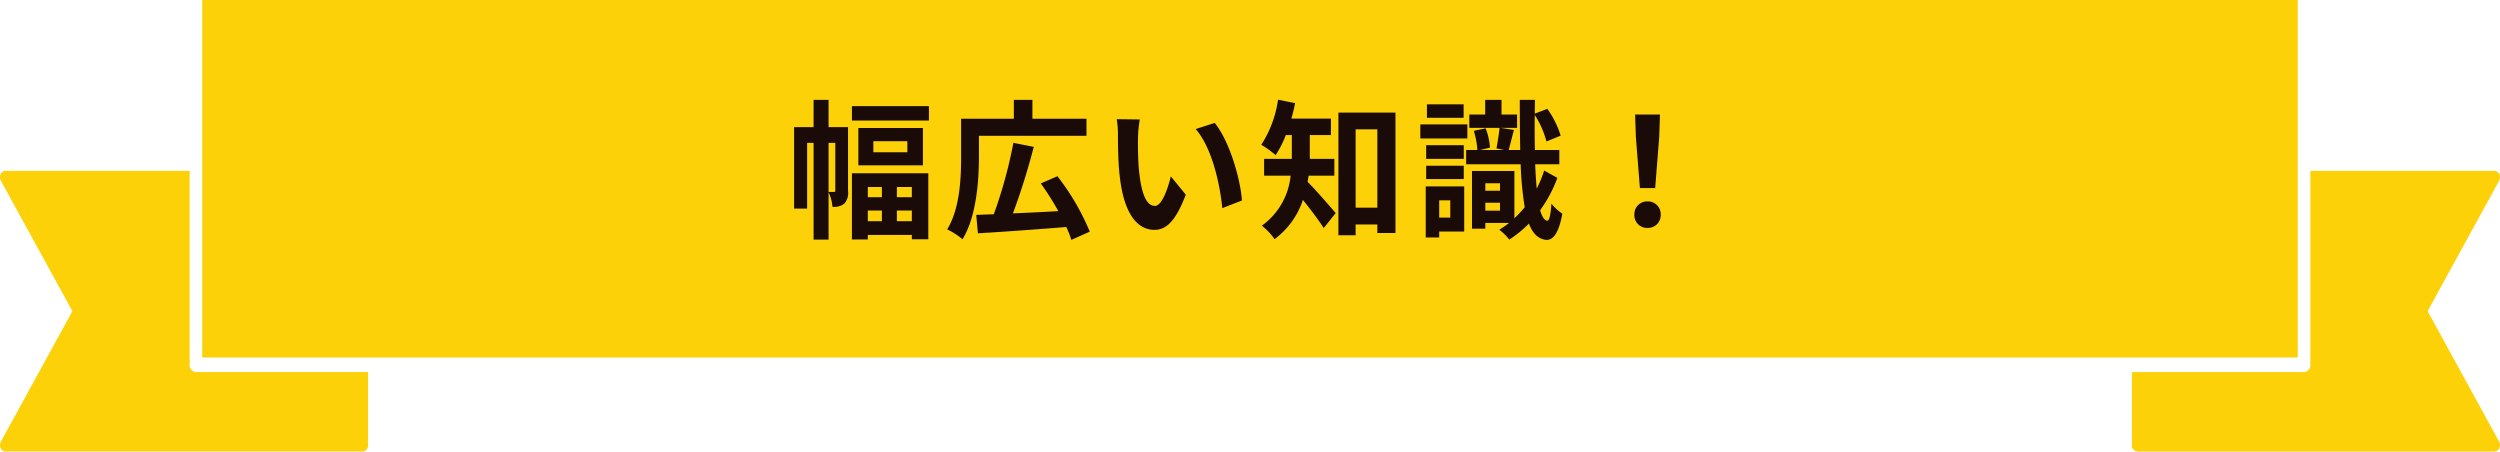
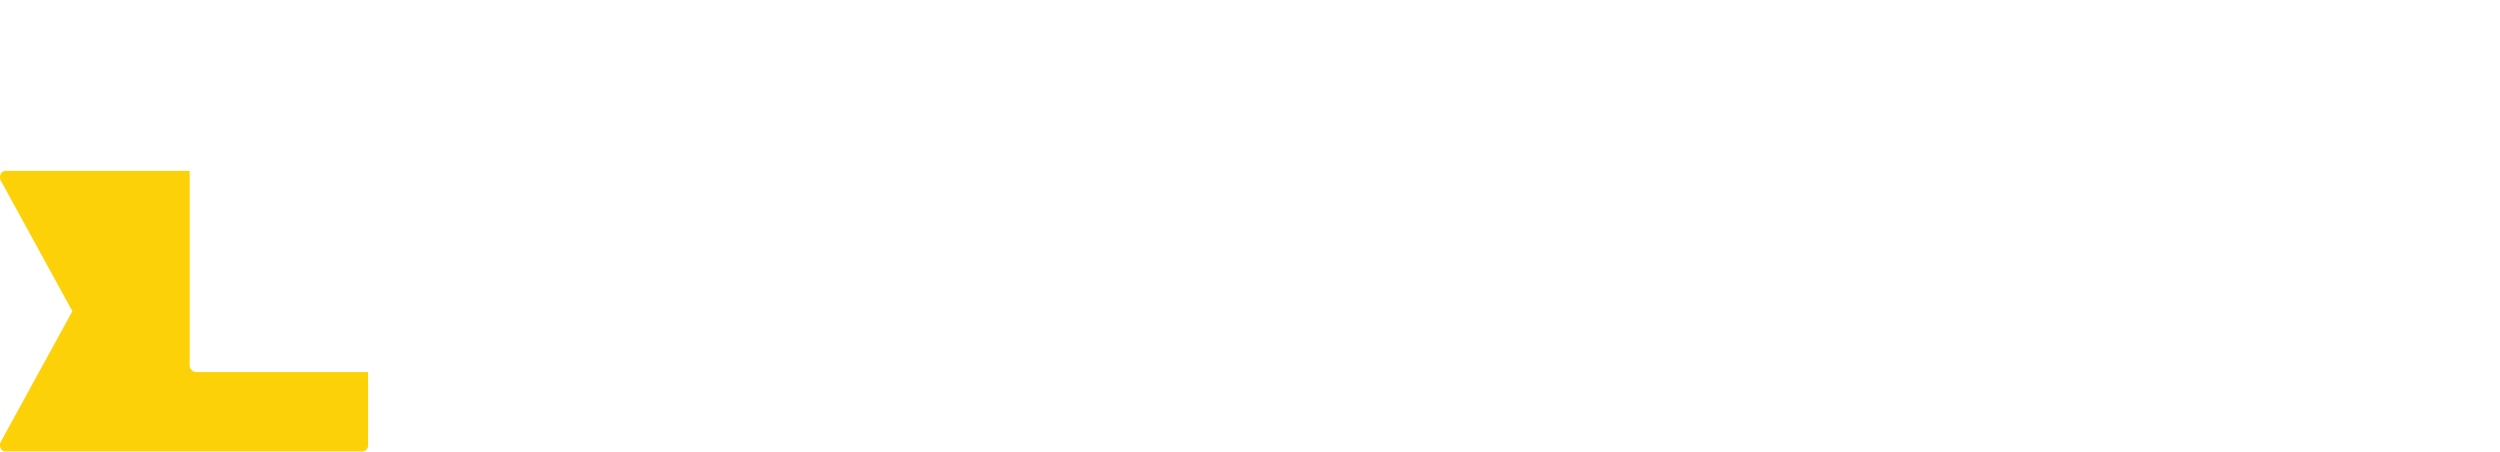
<svg xmlns="http://www.w3.org/2000/svg" width="333.831" height="60.29" viewBox="0 0 333.831 60.29">
  <g id="グループ_58834" data-name="グループ 58834" transform="translate(-1201 -2265.596)">
    <g id="グループ_58816" data-name="グループ 58816" transform="translate(1201 2265.596)">
      <g id="グループ_54018" data-name="グループ 54018" transform="translate(0 0)">
-         <path id="パス_133729" data-name="パス 133729" d="M1161.748,89.1l9.549-17.42a.98.98,0,0,0,.025-.873.725.725,0,0,0-.644-.444h-24.593V96.261a.914.914,0,0,1-.838.976h-22.983v9.748a.8.8,0,0,0,.736.856h47.678a.725.725,0,0,0,.644-.444.977.977,0,0,0-.025-.872Z" transform="translate(-837.582 -47.551)" fill="#fdd108" />
        <path id="パス_133730" data-name="パス 133730" d="M874.388,97.237H852.876a.915.915,0,0,1-.838-.976V70.366H827.445a.725.725,0,0,0-.644.444.979.979,0,0,0,.025.873l9.549,17.42-9.549,17.421a.977.977,0,0,0-.025.872.725.725,0,0,0,.644.444h47.678a.8.8,0,0,0,.736-.856V97.237h-1.471Z" transform="translate(-826.71 -47.551)" fill="#fdd108" />
-         <path id="パス_133731" data-name="パス 133731" d="M1113.159,97.761h21.409V50.026H854.745V97.761h258.414Z" transform="translate(-827.741 -50.026)" fill="#fdd108" />
      </g>
    </g>
-     <path id="パス_134084" data-name="パス 134084" d="M5.64-4.62v-6.56h.9v6.36c0,.16-.04.2-.14.2Zm2.6-8.66H5.64v-3.64h-2v3.64H1.04V-2.4H2.78v-8.78h.86V1.74h2V-4.58a5.4,5.4,0,0,1,.52,1.94,2.188,2.188,0,0,0,1.58-.42,2.127,2.127,0,0,0,.5-1.7Zm4.52,8v1.36H10.88V-5.28Zm4,1.36h-2V-5.28h2Zm-2,3.2V-2.14h2V-.72Zm-3.88,0V-2.14h1.88V-.72ZM8.76,1.72h2.12v-.6h5.88V1.7h2.2V-7.12H8.76Zm7.4-11.64H11.62V-11.4h4.54ZM9.62-13.16v4.98h8.62v-4.98Zm-.86-2.92v1.92H19.04v-1.92Zm16.96,3.96H40.08V-14.4H32.86v-2.52H30.38v2.52H23.34v5.04c0,2.82-.14,6.92-1.86,9.74A9.138,9.138,0,0,1,23.52,1.7c1.88-3.02,2.2-7.9,2.2-11.06ZM40.52.68a31.707,31.707,0,0,0-4.32-7.4l-2.22.96a37.6,37.6,0,0,1,2.34,3.7c-2.06.12-4.16.22-6.06.3a89.819,89.819,0,0,0,2.78-8.88l-2.72-.54A61.225,61.225,0,0,1,27.7-1.64c-.86.02-1.64.06-2.34.08L25.58.9c3.1-.18,7.58-.5,11.8-.84a12.181,12.181,0,0,1,.68,1.72ZM47.2-14.3l-3.08-.04a12.156,12.156,0,0,1,.16,2.04c0,1.22.02,3.56.22,5.4C45.06-1.54,46.96.44,49.16.44c1.6,0,2.86-1.22,4.18-4.7l-2-2.44c-.38,1.6-1.18,3.94-2.12,3.94-1.26,0-1.86-1.98-2.14-4.86-.12-1.44-.14-2.94-.12-4.24A16.181,16.181,0,0,1,47.2-14.3Zm10,.46-2.54.82c2.18,2.48,3.24,7.34,3.56,10.56l2.62-1.02C60.62-6.54,59.1-11.54,57.2-13.84ZM73.18-6.8V-9.04H69.9v-3.18h2.82v-2.2H67.44c.2-.68.36-1.36.5-2.06l-2.28-.46a14.9,14.9,0,0,1-2.24,6.02,13.378,13.378,0,0,1,1.92,1.38,13.95,13.95,0,0,0,1.36-2.68h.8v3.18H63.8V-6.8h3.54A9.342,9.342,0,0,1,63.5-.12a9.044,9.044,0,0,1,1.7,1.8,10.677,10.677,0,0,0,3.78-5.24C69.96-2.34,71.1-.84,71.76.2l1.6-2c-.56-.66-2.72-3.16-3.76-4.18.06-.26.1-.54.14-.82Zm2.84,4.28V-12.98h2.9V-2.52Zm-2.3-12.7V1.16h2.3V-.28h2.9V.86h2.42V-15.22Zm16.72-1.1h-4.9v1.8h4.9Zm.5,2.68H84.66v1.88h6.28Zm-.48,2.78H85.44v1.82h5.02ZM85.44-6.34h5.02V-8.12H85.44ZM88.66-3.5v2.3H87.18V-3.5Zm1.86-1.86H85.38V1.46h1.8V.66h3.34Zm2.82,3.24V-3.18H95.3v1.06ZM95.3-5.78v1H93.34v-1Zm5.9-1.7a17.518,17.518,0,0,1-1,2.42c-.08-.96-.16-2.04-.2-3.26h3.22v-1.9H99.96c-.04-1.44-.04-3-.02-4.68a12,12,0,0,1,1.56,3.54l1.9-.78a12.432,12.432,0,0,0-1.78-3.58l-1.68.64.02-1.84H97.94c0,2.46.02,4.7.06,6.7H96.46c.2-.72.44-1.72.7-2.68l-1.8-.28h2.22v-1.78H95.5v-1.96H93.32v1.96H91.2v1.78h4.04c-.08.8-.26,1.96-.42,2.74l1.04.22H92.62l1.34-.32a8.641,8.641,0,0,0-.58-2.58l-1.58.34a11.248,11.248,0,0,1,.48,2.56h-1.5v1.9h7.28a44.241,44.241,0,0,0,.54,5.74A16.3,16.3,0,0,1,97.22-1.1V-7.42H91.56V.28h1.78V-.48H96.5a10.812,10.812,0,0,1-1.3.9,7.63,7.63,0,0,1,1.34,1.32A15.179,15.179,0,0,0,99.16-.4c.52,1.36,1.28,2.1,2.34,2.18.76.04,1.62-.66,2.12-3.5a6.84,6.84,0,0,1-1.46-1.34c-.08,1.42-.28,2.3-.54,2.28-.4-.04-.72-.54-.96-1.4a17.8,17.8,0,0,0,2.3-4.32Zm12.78,2.34h2.04l.54-6.84.1-2.98h-3.32l.1,2.98ZM115,.18a1.7,1.7,0,0,0,1.76-1.76A1.707,1.707,0,0,0,115-3.36a1.707,1.707,0,0,0-1.76,1.78A1.691,1.691,0,0,0,115,.18Z" transform="translate(1306 2295.849)" fill="#1a0b08" />
  </g>
</svg>